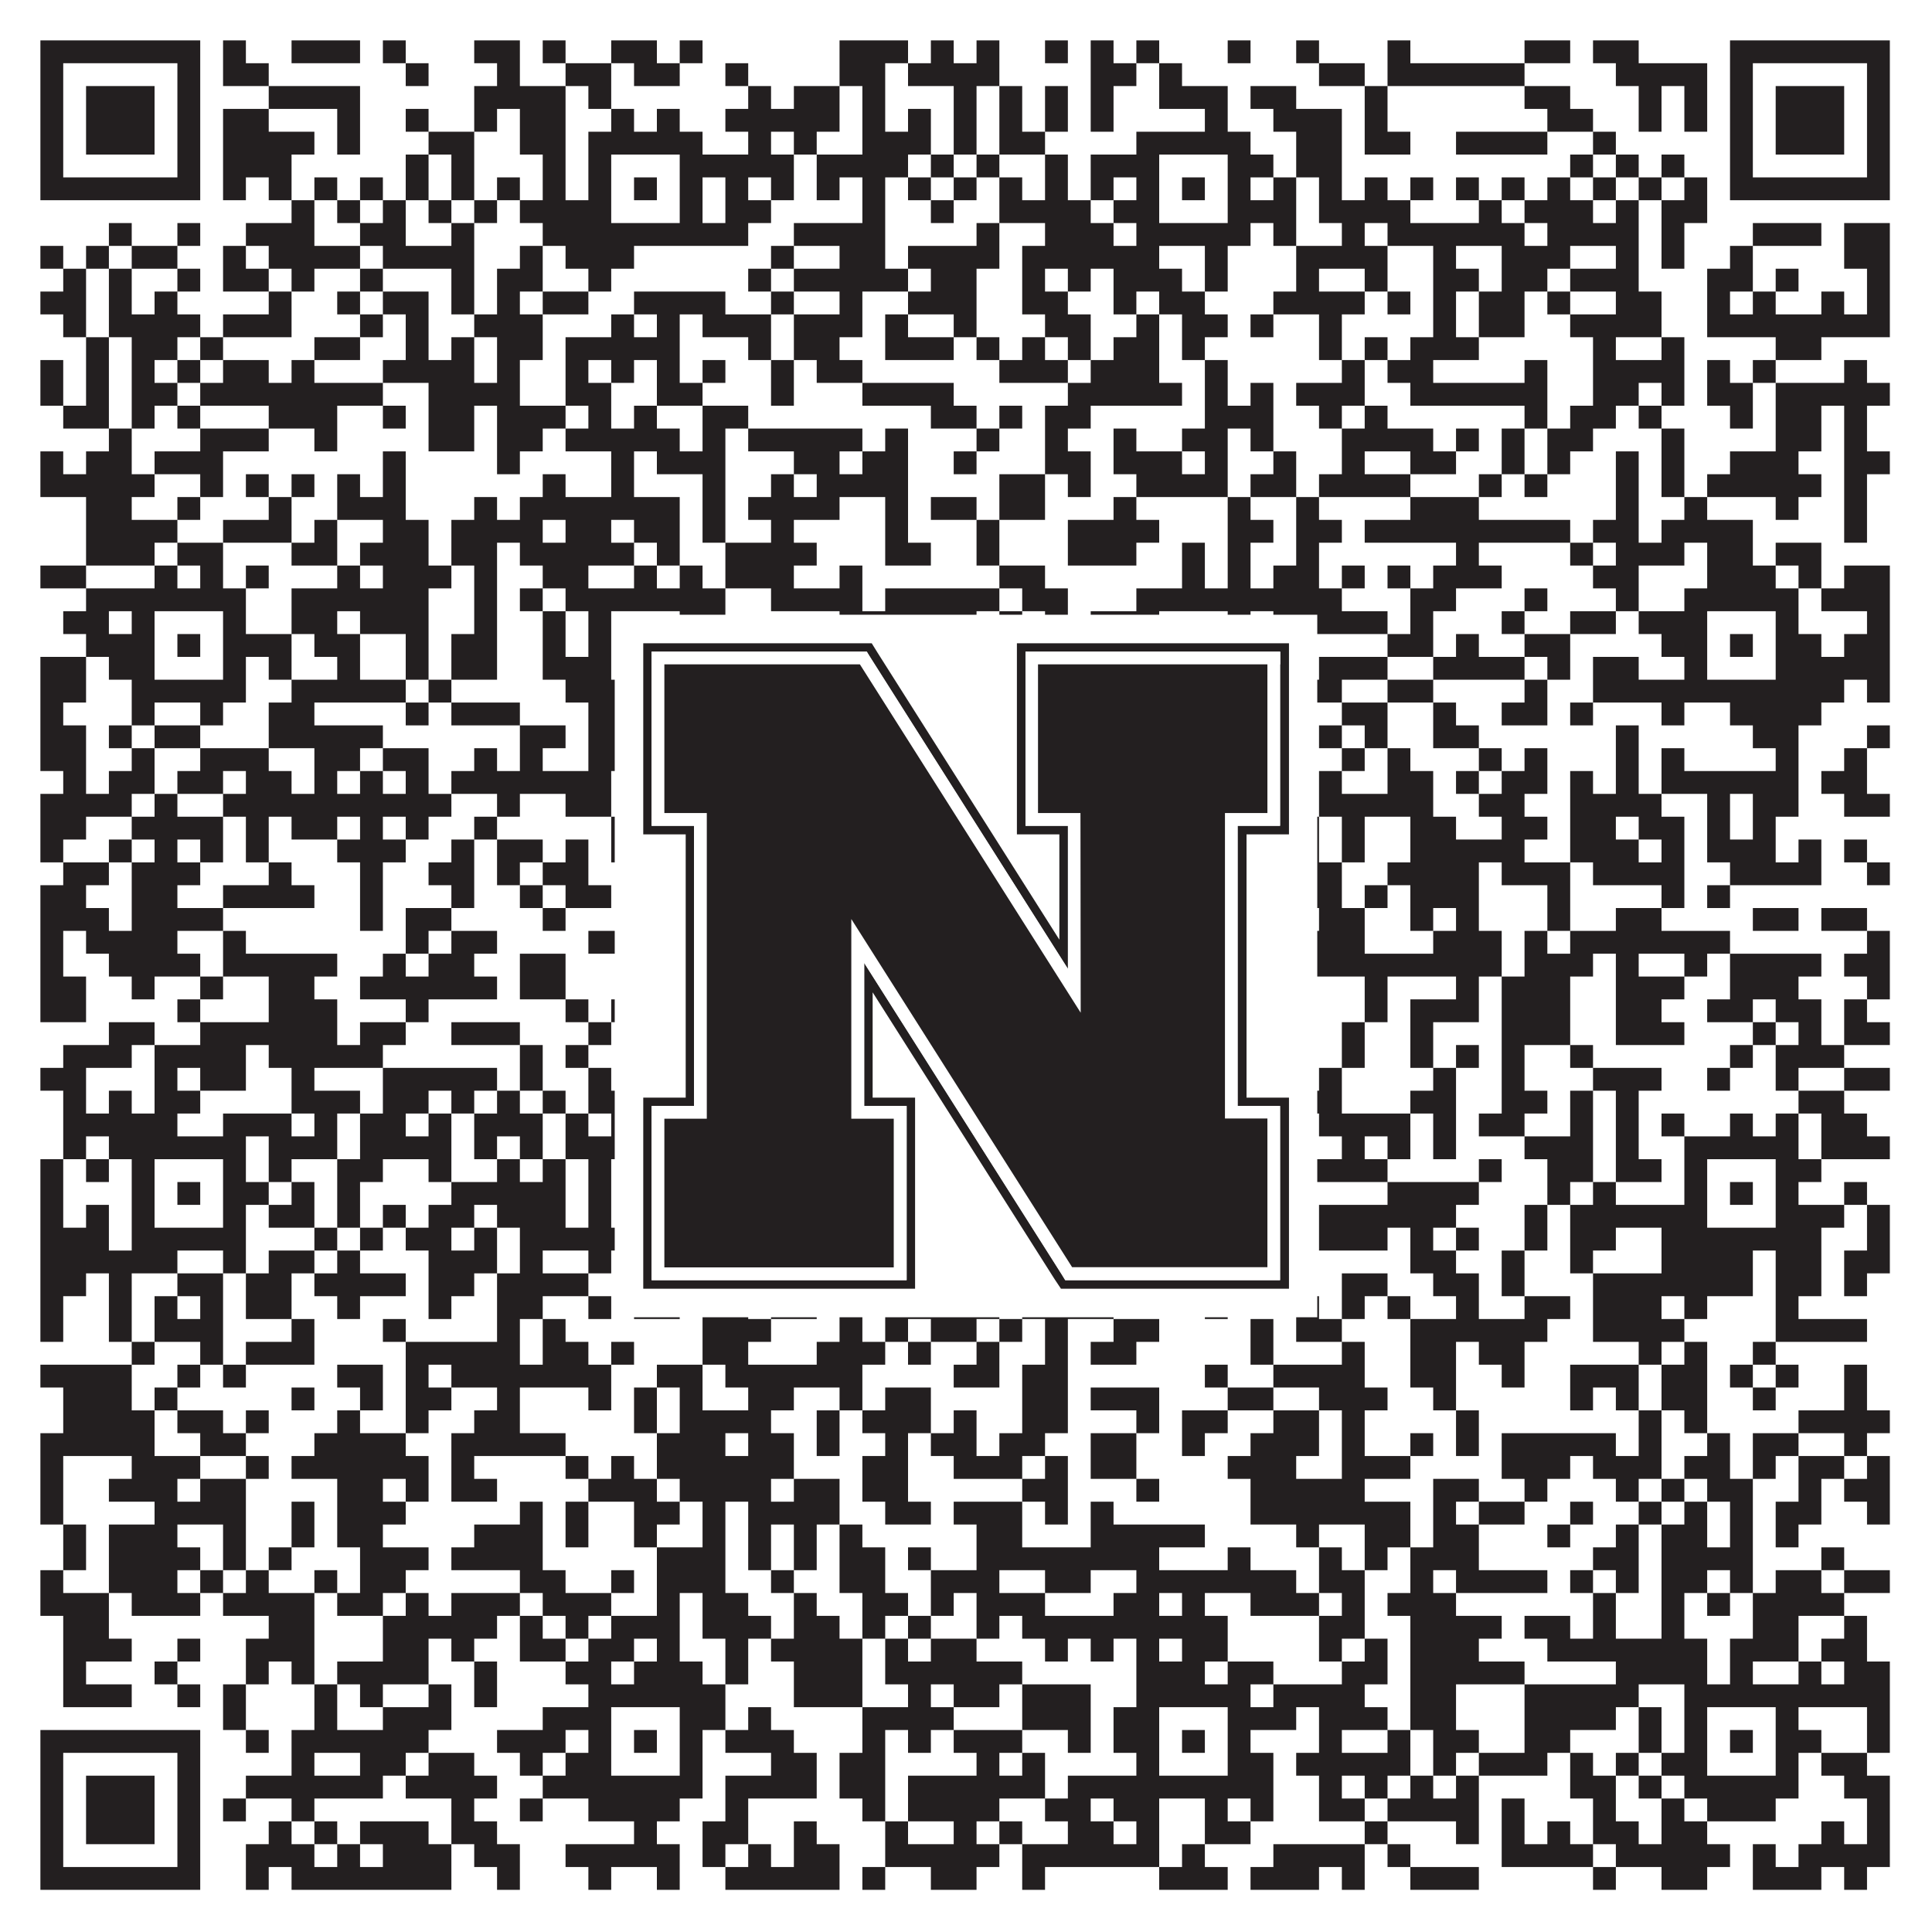
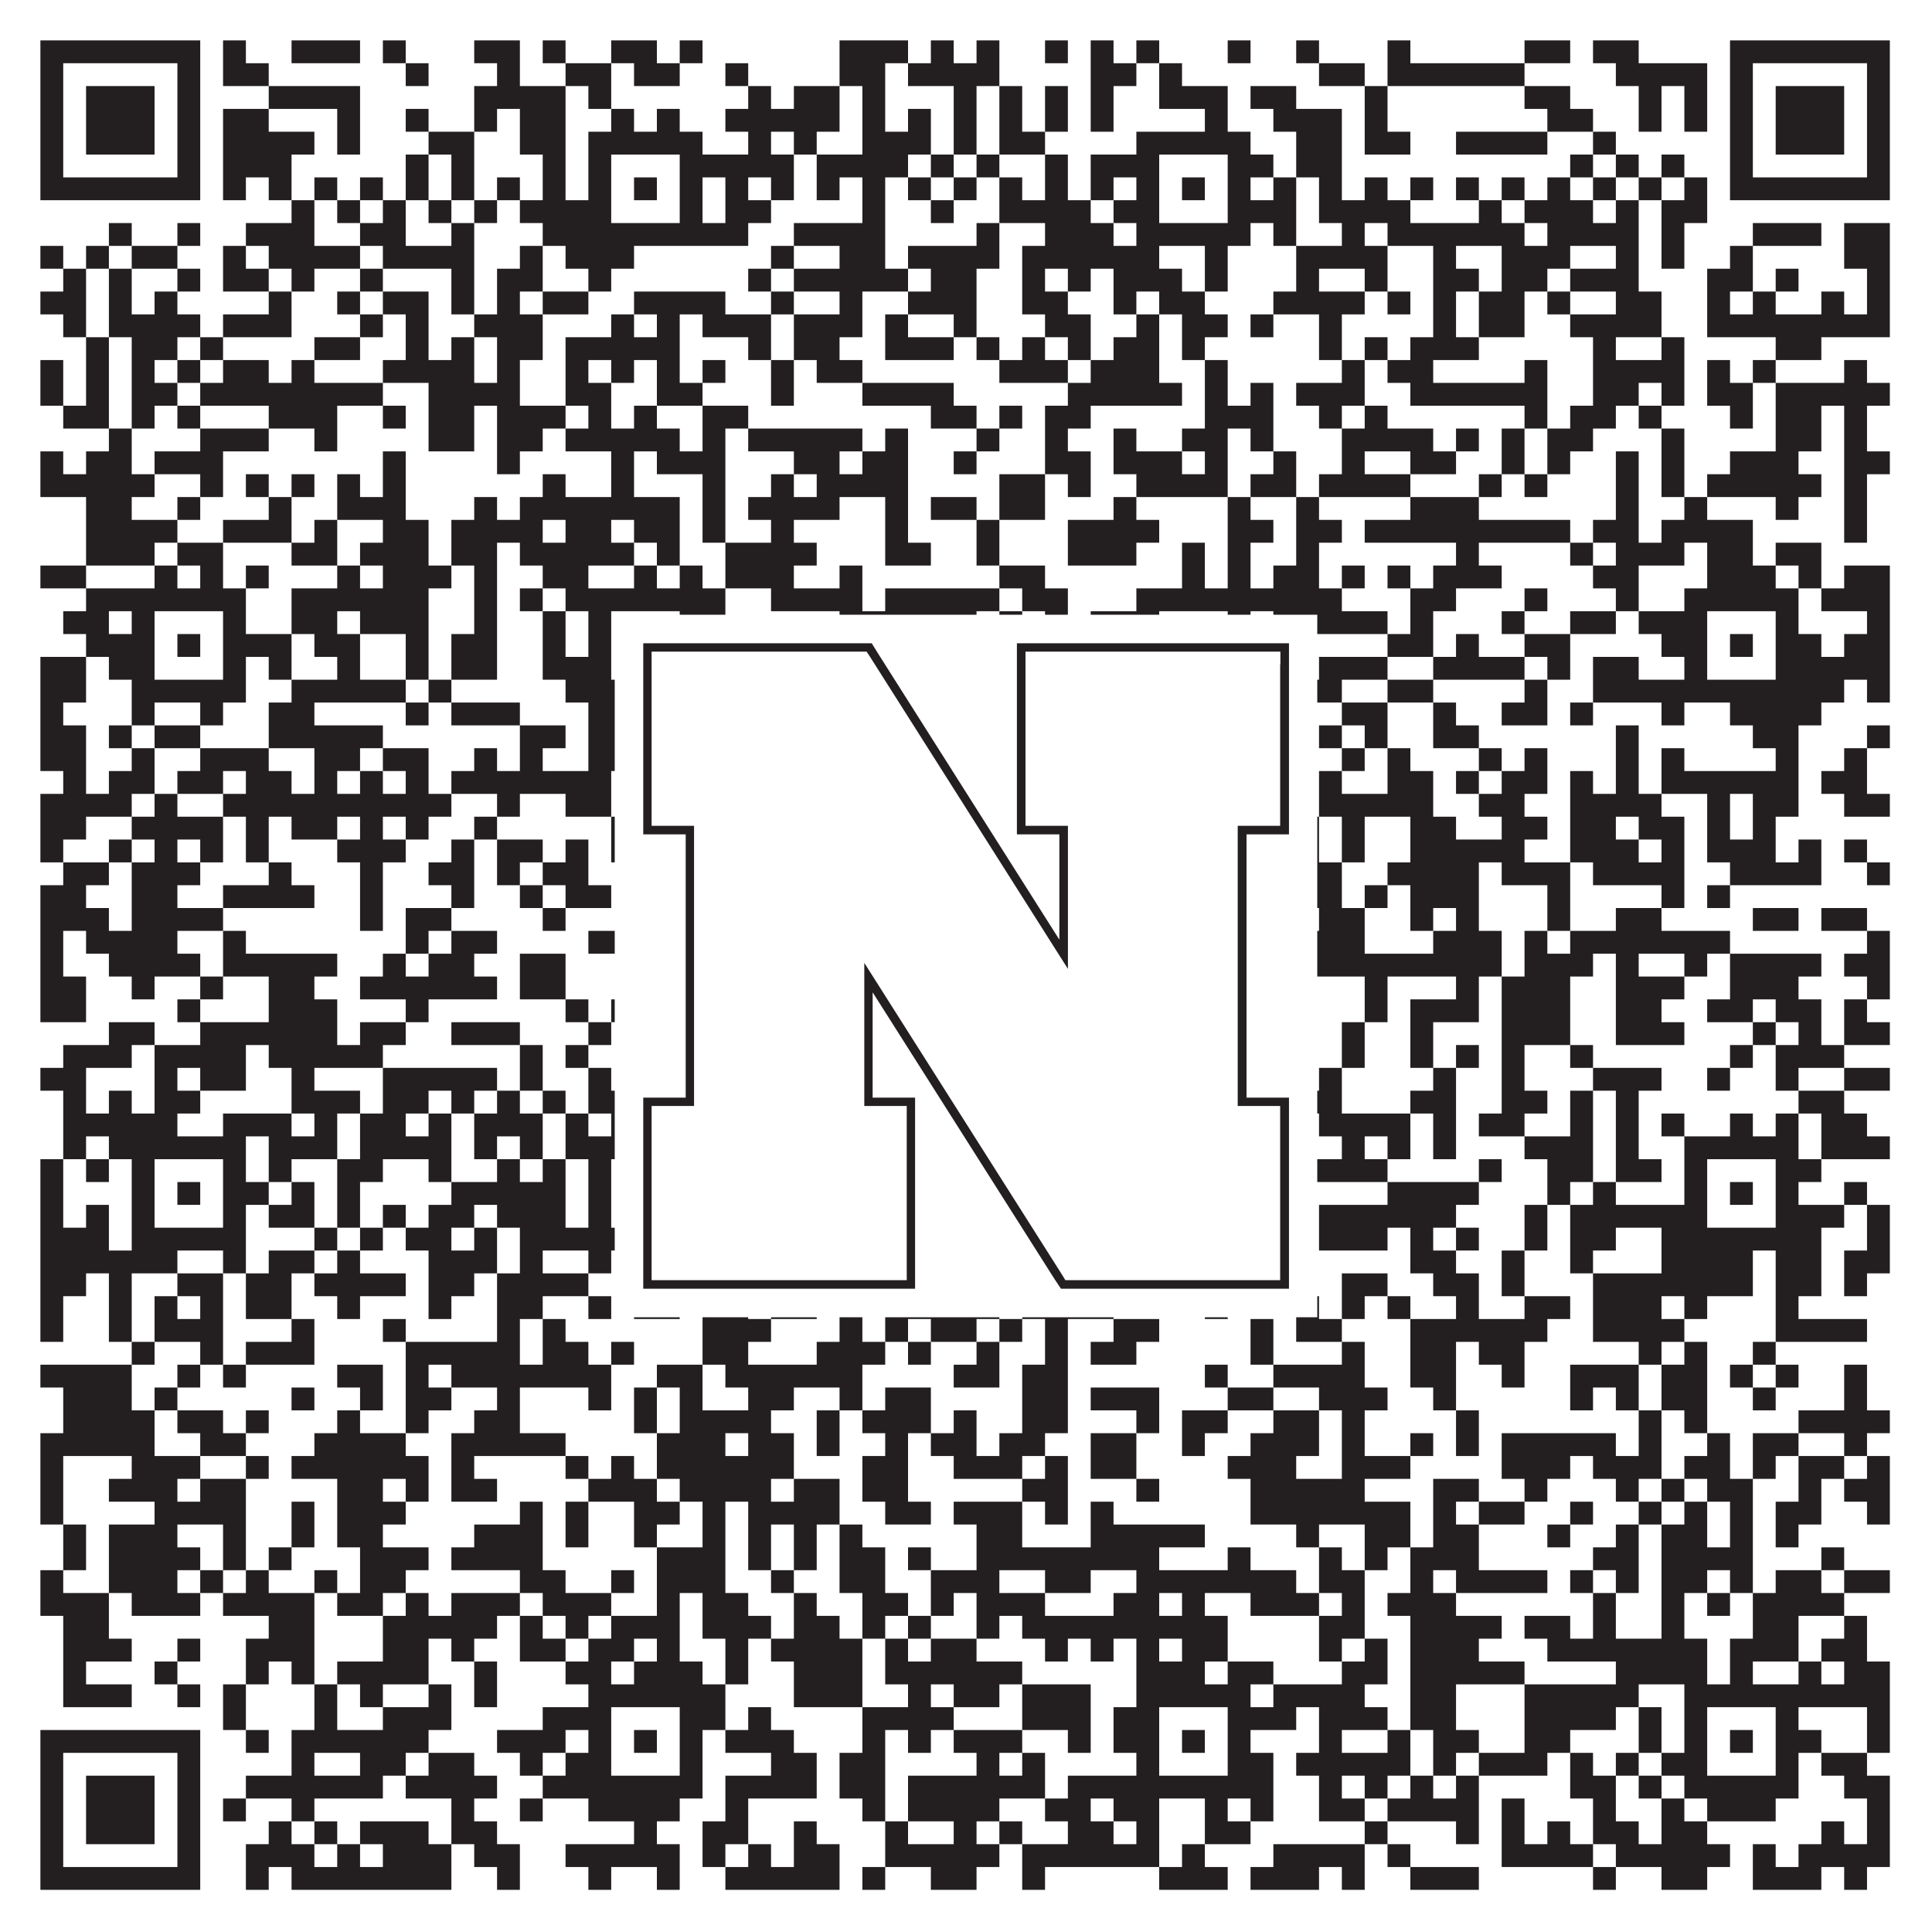
<svg xmlns="http://www.w3.org/2000/svg" version="1.1" width="1100px" height="1100px" viewBox="0 0 1100 1100">
  <rect x="0" y="0" width="1100" height="1100" fill="#ffffff" fill-opacity="1" />
  <path fill="#231f20" fill-opacity="1" d="M23,23L114,23L114,36L23,36ZM127,23L140,23L140,36L127,36ZM166,23L205,23L205,36L166,36ZM218,23L231,23L231,36L218,36ZM270,23L296,23L296,36L270,36ZM309,23L322,23L322,36L309,36ZM348,23L374,23L374,36L348,36ZM387,23L400,23L400,36L387,36ZM478,23L517,23L517,36L478,36ZM530,23L543,23L543,36L530,36ZM556,23L569,23L569,36L556,36ZM595,23L608,23L608,36L595,36ZM621,23L634,23L634,36L621,36ZM647,23L660,23L660,36L647,36ZM699,23L712,23L712,36L699,36ZM738,23L751,23L751,36L738,36ZM790,23L803,23L803,36L790,36ZM868,23L894,23L894,36L868,36ZM907,23L933,23L933,36L907,36ZM985,23L1076,23L1076,36L985,36ZM23,36L36,36L36,49L23,49ZM101,36L114,36L114,49L101,49ZM127,36L153,36L153,49L127,49ZM231,36L244,36L244,49L231,49ZM283,36L296,36L296,49L283,49ZM322,36L348,36L348,49L322,49ZM361,36L387,36L387,49L361,49ZM413,36L426,36L426,49L413,49ZM478,36L504,36L504,49L478,49ZM517,36L569,36L569,49L517,49ZM621,36L647,36L647,49L621,49ZM660,36L673,36L673,49L660,49ZM751,36L777,36L777,49L751,49ZM790,36L868,36L868,49L790,49ZM920,36L972,36L972,49L920,49ZM985,36L998,36L998,49L985,49ZM1063,36L1076,36L1076,49L1063,49ZM23,49L36,49L36,62L23,62ZM49,49L88,49L88,62L49,62ZM101,49L114,49L114,62L101,62ZM153,49L205,49L205,62L153,62ZM270,49L322,49L322,62L270,62ZM335,49L348,49L348,62L335,62ZM426,49L439,49L439,62L426,62ZM452,49L478,49L478,62L452,62ZM491,49L504,49L504,62L491,62ZM543,49L556,49L556,62L543,62ZM569,49L582,49L582,62L569,62ZM595,49L608,49L608,62L595,62ZM621,49L634,49L634,62L621,62ZM660,49L699,49L699,62L660,62ZM712,49L738,49L738,62L712,62ZM777,49L790,49L790,62L777,62ZM868,49L894,49L894,62L868,62ZM933,49L946,49L946,62L933,62ZM959,49L972,49L972,62L959,62ZM985,49L998,49L998,62L985,62ZM1011,49L1050,49L1050,62L1011,62ZM1063,49L1076,49L1076,62L1063,62ZM23,62L36,62L36,75L23,75ZM49,62L88,62L88,75L49,75ZM101,62L114,62L114,75L101,75ZM127,62L153,62L153,75L127,75ZM192,62L205,62L205,75L192,75ZM231,62L244,62L244,75L231,75ZM270,62L283,62L283,75L270,75ZM296,62L322,62L322,75L296,75ZM348,62L361,62L361,75L348,75ZM374,62L387,62L387,75L374,75ZM413,62L478,62L478,75L413,75ZM491,62L504,62L504,75L491,75ZM517,62L530,62L530,75L517,75ZM543,62L556,62L556,75L543,75ZM569,62L582,62L582,75L569,75ZM595,62L608,62L608,75L595,75ZM621,62L634,62L634,75L621,75ZM686,62L699,62L699,75L686,75ZM725,62L764,62L764,75L725,75ZM777,62L790,62L790,75L777,75ZM881,62L907,62L907,75L881,75ZM933,62L946,62L946,75L933,75ZM959,62L972,62L972,75L959,75ZM985,62L998,62L998,75L985,75ZM1011,62L1050,62L1050,75L1011,75ZM1063,62L1076,62L1076,75L1063,75ZM23,75L36,75L36,88L23,88ZM49,75L88,75L88,88L49,88ZM101,75L114,75L114,88L101,88ZM127,75L179,75L179,88L127,88ZM192,75L205,75L205,88L192,88ZM244,75L270,75L270,88L244,88ZM296,75L322,75L322,88L296,88ZM335,75L400,75L400,88L335,88ZM426,75L439,75L439,88L426,88ZM452,75L465,75L465,88L452,88ZM491,75L530,75L530,88L491,88ZM543,75L556,75L556,88L543,88ZM569,75L595,75L595,88L569,88ZM647,75L712,75L712,88L647,88ZM738,75L764,75L764,88L738,88ZM777,75L803,75L803,88L777,88ZM829,75L881,75L881,88L829,88ZM907,75L920,75L920,88L907,88ZM985,75L998,75L998,88L985,88ZM1011,75L1050,75L1050,88L1011,88ZM1063,75L1076,75L1076,88L1063,88ZM23,88L36,88L36,101L23,101ZM101,88L114,88L114,101L101,101ZM127,88L166,88L166,101L127,101ZM231,88L244,88L244,101L231,101ZM257,88L270,88L270,101L257,101ZM309,88L322,88L322,101L309,101ZM335,88L348,88L348,101L335,101ZM387,88L452,88L452,101L387,101ZM465,88L517,88L517,101L465,101ZM530,88L543,88L543,101L530,101ZM556,88L569,88L569,101L556,101ZM595,88L608,88L608,101L595,101ZM621,88L660,88L660,101L621,101ZM699,88L725,88L725,101L699,101ZM738,88L764,88L764,101L738,101ZM894,88L907,88L907,101L894,101ZM920,88L933,88L933,101L920,101ZM946,88L959,88L959,101L946,101ZM985,88L998,88L998,101L985,101ZM1063,88L1076,88L1076,101L1063,101ZM23,101L114,101L114,114L23,114ZM127,101L140,101L140,114L127,114ZM153,101L166,101L166,114L153,114ZM179,101L192,101L192,114L179,114ZM205,101L218,101L218,114L205,114ZM231,101L244,101L244,114L231,114ZM257,101L270,101L270,114L257,114ZM283,101L296,101L296,114L283,114ZM309,101L322,101L322,114L309,114ZM335,101L348,101L348,114L335,114ZM361,101L374,101L374,114L361,114ZM387,101L400,101L400,114L387,114ZM413,101L426,101L426,114L413,114ZM439,101L452,101L452,114L439,114ZM465,101L478,101L478,114L465,114ZM491,101L504,101L504,114L491,114ZM517,101L530,101L530,114L517,114ZM543,101L556,101L556,114L543,114ZM569,101L582,101L582,114L569,114ZM595,101L608,101L608,114L595,114ZM621,101L634,101L634,114L621,114ZM647,101L660,101L660,114L647,114ZM673,101L686,101L686,114L673,114ZM699,101L712,101L712,114L699,114ZM725,101L738,101L738,114L725,114ZM751,101L764,101L764,114L751,114ZM777,101L790,101L790,114L777,114ZM803,101L816,101L816,114L803,114ZM829,101L842,101L842,114L829,114ZM855,101L868,101L868,114L855,114ZM881,101L894,101L894,114L881,114ZM907,101L920,101L920,114L907,114ZM933,101L946,101L946,114L933,114ZM959,101L972,101L972,114L959,114ZM985,101L1076,101L1076,114L985,114ZM166,114L179,114L179,127L166,127ZM192,114L205,114L205,127L192,127ZM218,114L231,114L231,127L218,127ZM244,114L257,114L257,127L244,127ZM270,114L283,114L283,127L270,127ZM296,114L348,114L348,127L296,127ZM387,114L400,114L400,127L387,127ZM413,114L439,114L439,127L413,127ZM491,114L504,114L504,127L491,127ZM530,114L543,114L543,127L530,127ZM569,114L621,114L621,127L569,127ZM634,114L660,114L660,127L634,127ZM699,114L738,114L738,127L699,127ZM751,114L803,114L803,127L751,127ZM842,114L855,114L855,127L842,127ZM868,114L907,114L907,127L868,127ZM920,114L933,114L933,127L920,127ZM946,114L972,114L972,127L946,127ZM62,127L75,127L75,140L62,140ZM101,127L114,127L114,140L101,140ZM140,127L179,127L179,140L140,140ZM205,127L231,127L231,140L205,140ZM257,127L270,127L270,140L257,140ZM309,127L426,127L426,140L309,140ZM452,127L504,127L504,140L452,140ZM556,127L569,127L569,140L556,140ZM595,127L634,127L634,140L595,140ZM647,127L712,127L712,140L647,140ZM725,127L738,127L738,140L725,140ZM764,127L777,127L777,140L764,140ZM790,127L868,127L868,140L790,140ZM881,127L933,127L933,140L881,140ZM946,127L959,127L959,140L946,140ZM998,127L1037,127L1037,140L998,140ZM1050,127L1076,127L1076,140L1050,140ZM23,140L36,140L36,153L23,153ZM49,140L62,140L62,153L49,153ZM75,140L101,140L101,153L75,153ZM127,140L140,140L140,153L127,153ZM153,140L205,140L205,153L153,153ZM218,140L270,140L270,153L218,153ZM296,140L309,140L309,153L296,153ZM322,140L361,140L361,153L322,153ZM439,140L452,140L452,153L439,153ZM478,140L504,140L504,153L478,153ZM517,140L569,140L569,153L517,153ZM582,140L660,140L660,153L582,153ZM686,140L699,140L699,153L686,153ZM738,140L790,140L790,153L738,153ZM816,140L829,140L829,153L816,153ZM855,140L894,140L894,153L855,153ZM920,140L933,140L933,153L920,153ZM946,140L959,140L959,153L946,153ZM985,140L998,140L998,153L985,153ZM1050,140L1076,140L1076,153L1050,153ZM36,153L49,153L49,166L36,166ZM62,153L75,153L75,166L62,166ZM101,153L114,153L114,166L101,166ZM127,153L153,153L153,166L127,166ZM166,153L179,153L179,166L166,166ZM205,153L218,153L218,166L205,166ZM257,153L270,153L270,166L257,166ZM283,153L309,153L309,166L283,166ZM335,153L348,153L348,166L335,166ZM426,153L439,153L439,166L426,166ZM452,153L517,153L517,166L452,166ZM530,153L556,153L556,166L530,166ZM582,153L595,153L595,166L582,166ZM608,153L621,153L621,166L608,166ZM634,153L673,153L673,166L634,166ZM686,153L699,153L699,166L686,166ZM738,153L751,153L751,166L738,166ZM777,153L790,153L790,166L777,166ZM816,153L842,153L842,166L816,166ZM855,153L881,153L881,166L855,166ZM894,153L933,153L933,166L894,166ZM972,153L998,153L998,166L972,166ZM1011,153L1024,153L1024,166L1011,166ZM1063,153L1076,153L1076,166L1063,166ZM23,166L49,166L49,179L23,179ZM62,166L75,166L75,179L62,179ZM88,166L101,166L101,179L88,179ZM153,166L166,166L166,179L153,179ZM192,166L205,166L205,179L192,179ZM218,166L244,166L244,179L218,179ZM257,166L270,166L270,179L257,179ZM283,166L296,166L296,179L283,179ZM309,166L335,166L335,179L309,179ZM361,166L413,166L413,179L361,179ZM439,166L452,166L452,179L439,179ZM478,166L491,166L491,179L478,179ZM517,166L556,166L556,179L517,179ZM582,166L608,166L608,179L582,179ZM634,166L647,166L647,179L634,179ZM660,166L686,166L686,179L660,179ZM725,166L777,166L777,179L725,179ZM790,166L803,166L803,179L790,179ZM816,166L829,166L829,179L816,179ZM842,166L868,166L868,179L842,179ZM881,166L894,166L894,179L881,179ZM920,166L946,166L946,179L920,179ZM972,166L985,166L985,179L972,179ZM998,166L1011,166L1011,179L998,179ZM1037,166L1050,166L1050,179L1037,179ZM1063,166L1076,166L1076,179L1063,179ZM36,179L49,179L49,192L36,192ZM62,179L114,179L114,192L62,192ZM127,179L166,179L166,192L127,192ZM205,179L218,179L218,192L205,192ZM231,179L244,179L244,192L231,192ZM270,179L309,179L309,192L270,192ZM348,179L361,179L361,192L348,192ZM374,179L387,179L387,192L374,192ZM400,179L439,179L439,192L400,192ZM452,179L491,179L491,192L452,192ZM504,179L517,179L517,192L504,192ZM543,179L556,179L556,192L543,192ZM595,179L621,179L621,192L595,192ZM647,179L660,179L660,192L647,192ZM673,179L699,179L699,192L673,192ZM712,179L725,179L725,192L712,192ZM751,179L764,179L764,192L751,192ZM816,179L829,179L829,192L816,192ZM842,179L868,179L868,192L842,192ZM894,179L946,179L946,192L894,192ZM972,179L1076,179L1076,192L972,192ZM49,192L62,192L62,205L49,205ZM75,192L101,192L101,205L75,205ZM114,192L127,192L127,205L114,205ZM179,192L205,192L205,205L179,205ZM231,192L244,192L244,205L231,205ZM257,192L270,192L270,205L257,205ZM283,192L309,192L309,205L283,205ZM322,192L387,192L387,205L322,205ZM426,192L439,192L439,205L426,205ZM452,192L478,192L478,205L452,205ZM504,192L543,192L543,205L504,205ZM556,192L569,192L569,205L556,205ZM582,192L595,192L595,205L582,205ZM608,192L621,192L621,205L608,205ZM634,192L660,192L660,205L634,205ZM673,192L686,192L686,205L673,205ZM751,192L764,192L764,205L751,205ZM777,192L790,192L790,205L777,205ZM803,192L842,192L842,205L803,205ZM907,192L920,192L920,205L907,205ZM946,192L959,192L959,205L946,205ZM1011,192L1037,192L1037,205L1011,205ZM23,205L36,205L36,218L23,218ZM49,205L62,205L62,218L49,218ZM75,205L88,205L88,218L75,218ZM101,205L114,205L114,218L101,218ZM127,205L153,205L153,218L127,218ZM166,205L179,205L179,218L166,218ZM218,205L270,205L270,218L218,218ZM283,205L296,205L296,218L283,218ZM322,205L335,205L335,218L322,218ZM348,205L361,205L361,218L348,218ZM374,205L387,205L387,218L374,218ZM400,205L413,205L413,218L400,218ZM439,205L452,205L452,218L439,218ZM465,205L491,205L491,218L465,218ZM569,205L608,205L608,218L569,218ZM621,205L660,205L660,218L621,218ZM686,205L699,205L699,218L686,218ZM764,205L777,205L777,218L764,218ZM790,205L816,205L816,218L790,218ZM868,205L881,205L881,218L868,218ZM907,205L959,205L959,218L907,218ZM972,205L985,205L985,218L972,218ZM998,205L1011,205L1011,218L998,218ZM1050,205L1063,205L1063,218L1050,218ZM23,218L36,218L36,231L23,231ZM49,218L62,218L62,231L49,231ZM75,218L101,218L101,231L75,231ZM114,218L218,218L218,231L114,231ZM244,218L296,218L296,231L244,231ZM322,218L348,218L348,231L322,231ZM374,218L400,218L400,231L374,231ZM439,218L452,218L452,231L439,231ZM491,218L543,218L543,231L491,231ZM608,218L673,218L673,231L608,231ZM686,218L699,218L699,231L686,231ZM712,218L725,218L725,231L712,231ZM738,218L777,218L777,231L738,231ZM803,218L881,218L881,231L803,231ZM907,218L933,218L933,231L907,231ZM946,218L959,218L959,231L946,231ZM972,218L998,218L998,231L972,231ZM1011,218L1076,218L1076,231L1011,231ZM36,231L62,231L62,244L36,244ZM75,231L88,231L88,244L75,244ZM101,231L114,231L114,244L101,244ZM153,231L192,231L192,244L153,244ZM218,231L231,231L231,244L218,244ZM244,231L270,231L270,244L244,244ZM283,231L322,231L322,244L283,244ZM335,231L348,231L348,244L335,244ZM361,231L374,231L374,244L361,244ZM400,231L426,231L426,244L400,244ZM530,231L556,231L556,244L530,244ZM569,231L582,231L582,244L569,244ZM595,231L621,231L621,244L595,244ZM686,231L725,231L725,244L686,244ZM751,231L764,231L764,244L751,244ZM777,231L790,231L790,244L777,244ZM868,231L881,231L881,244L868,244ZM894,231L920,231L920,244L894,244ZM933,231L946,231L946,244L933,244ZM985,231L998,231L998,244L985,244ZM1011,231L1037,231L1037,244L1011,244ZM1050,231L1063,231L1063,244L1050,244ZM62,244L75,244L75,257L62,257ZM114,244L153,244L153,257L114,257ZM179,244L192,244L192,257L179,257ZM244,244L270,244L270,257L244,257ZM283,244L309,244L309,257L283,257ZM322,244L387,244L387,257L322,257ZM400,244L413,244L413,257L400,257ZM426,244L491,244L491,257L426,257ZM504,244L517,244L517,257L504,257ZM556,244L569,244L569,257L556,257ZM595,244L608,244L608,257L595,257ZM634,244L647,244L647,257L634,257ZM673,244L699,244L699,257L673,257ZM712,244L725,244L725,257L712,257ZM764,244L816,244L816,257L764,257ZM829,244L842,244L842,257L829,257ZM855,244L868,244L868,257L855,257ZM881,244L907,244L907,257L881,257ZM946,244L959,244L959,257L946,257ZM1011,244L1037,244L1037,257L1011,257ZM1050,244L1063,244L1063,257L1050,257ZM23,257L36,257L36,270L23,270ZM49,257L75,257L75,270L49,270ZM88,257L127,257L127,270L88,270ZM218,257L231,257L231,270L218,270ZM283,257L296,257L296,270L283,270ZM348,257L361,257L361,270L348,270ZM374,257L413,257L413,270L374,270ZM452,257L478,257L478,270L452,270ZM491,257L517,257L517,270L491,270ZM543,257L556,257L556,270L543,270ZM595,257L621,257L621,270L595,270ZM634,257L673,257L673,270L634,270ZM686,257L699,257L699,270L686,270ZM725,257L738,257L738,270L725,270ZM764,257L777,257L777,270L764,270ZM803,257L829,257L829,270L803,270ZM855,257L868,257L868,270L855,270ZM881,257L894,257L894,270L881,270ZM920,257L933,257L933,270L920,270ZM946,257L959,257L959,270L946,270ZM985,257L1024,257L1024,270L985,270ZM1050,257L1076,257L1076,270L1050,270ZM23,270L88,270L88,283L23,283ZM114,270L127,270L127,283L114,283ZM140,270L153,270L153,283L140,283ZM166,270L179,270L179,283L166,283ZM192,270L205,270L205,283L192,283ZM218,270L231,270L231,283L218,283ZM309,270L322,270L322,283L309,283ZM348,270L361,270L361,283L348,283ZM400,270L413,270L413,283L400,283ZM439,270L452,270L452,283L439,283ZM465,270L517,270L517,283L465,283ZM569,270L595,270L595,283L569,283ZM608,270L621,270L621,283L608,283ZM647,270L699,270L699,283L647,283ZM712,270L738,270L738,283L712,283ZM751,270L803,270L803,283L751,283ZM842,270L855,270L855,283L842,283ZM868,270L881,270L881,283L868,283ZM920,270L933,270L933,283L920,283ZM946,270L959,270L959,283L946,283ZM972,270L1037,270L1037,283L972,283ZM1050,270L1063,270L1063,283L1050,283ZM49,283L75,283L75,296L49,296ZM101,283L114,283L114,296L101,296ZM153,283L166,283L166,296L153,296ZM192,283L231,283L231,296L192,296ZM270,283L283,283L283,296L270,296ZM296,283L387,283L387,296L296,296ZM400,283L413,283L413,296L400,296ZM426,283L478,283L478,296L426,296ZM504,283L517,283L517,296L504,296ZM530,283L556,283L556,296L530,296ZM569,283L595,283L595,296L569,296ZM634,283L647,283L647,296L634,296ZM699,283L712,283L712,296L699,296ZM738,283L751,283L751,296L738,296ZM803,283L842,283L842,296L803,296ZM920,283L933,283L933,296L920,296ZM959,283L972,283L972,296L959,296ZM1011,283L1024,283L1024,296L1011,296ZM1050,283L1063,283L1063,296L1050,296ZM49,296L101,296L101,309L49,309ZM127,296L166,296L166,309L127,309ZM179,296L192,296L192,309L179,309ZM218,296L244,296L244,309L218,309ZM257,296L309,296L309,309L257,309ZM322,296L348,296L348,309L322,309ZM361,296L387,296L387,309L361,309ZM400,296L413,296L413,309L400,309ZM439,296L452,296L452,309L439,309ZM504,296L517,296L517,309L504,309ZM556,296L569,296L569,309L556,309ZM608,296L660,296L660,309L608,309ZM699,296L725,296L725,309L699,309ZM738,296L764,296L764,309L738,309ZM777,296L894,296L894,309L777,309ZM907,296L933,296L933,309L907,309ZM946,296L998,296L998,309L946,309ZM1050,296L1063,296L1063,309L1050,309ZM49,309L88,309L88,322L49,322ZM101,309L127,309L127,322L101,322ZM166,309L192,309L192,322L166,322ZM205,309L244,309L244,322L205,322ZM257,309L283,309L283,322L257,322ZM296,309L361,309L361,322L296,322ZM374,309L387,309L387,322L374,322ZM413,309L465,309L465,322L413,322ZM504,309L530,309L530,322L504,322ZM556,309L569,309L569,322L556,322ZM608,309L647,309L647,322L608,322ZM673,309L686,309L686,322L673,322ZM699,309L712,309L712,322L699,322ZM738,309L751,309L751,322L738,322ZM829,309L842,309L842,322L829,322ZM894,309L907,309L907,322L894,322ZM920,309L959,309L959,322L920,322ZM972,309L998,309L998,322L972,322ZM1011,309L1037,309L1037,322L1011,322ZM23,322L49,322L49,335L23,335ZM88,322L101,322L101,335L88,335ZM114,322L127,322L127,335L114,335ZM140,322L153,322L153,335L140,335ZM192,322L205,322L205,335L192,335ZM218,322L257,322L257,335L218,335ZM270,322L283,322L283,335L270,335ZM309,322L335,322L335,335L309,335ZM361,322L374,322L374,335L361,335ZM387,322L400,322L400,335L387,335ZM413,322L452,322L452,335L413,335ZM478,322L491,322L491,335L478,335ZM569,322L595,322L595,335L569,335ZM673,322L686,322L686,335L673,335ZM699,322L712,322L712,335L699,335ZM725,322L751,322L751,335L725,335ZM764,322L777,322L777,335L764,335ZM790,322L803,322L803,335L790,335ZM816,322L855,322L855,335L816,335ZM907,322L933,322L933,335L907,335ZM972,322L1011,322L1011,335L972,335ZM1024,322L1037,322L1037,335L1024,335ZM1050,322L1076,322L1076,335L1050,335ZM49,335L140,335L140,348L49,348ZM166,335L244,335L244,348L166,348ZM270,335L283,335L283,348L270,348ZM296,335L309,335L309,348L296,348ZM322,335L413,335L413,348L322,348ZM439,335L491,335L491,348L439,348ZM504,335L569,335L569,348L504,348ZM582,335L608,335L608,348L582,348ZM647,335L764,335L764,348L647,348ZM803,335L829,335L829,348L803,348ZM868,335L881,335L881,348L868,348ZM920,335L933,335L933,348L920,348ZM959,335L1024,335L1024,348L959,348ZM1037,335L1076,335L1076,348L1037,348ZM36,348L62,348L62,361L36,361ZM75,348L88,348L88,361L75,361ZM127,348L140,348L140,361L127,361ZM166,348L192,348L192,361L166,361ZM205,348L244,348L244,361L205,361ZM270,348L283,348L283,361L270,361ZM309,348L322,348L322,361L309,361ZM335,348L348,348L348,361L335,361ZM387,348L413,348L413,361L387,361ZM478,348L556,348L556,361L478,361ZM569,348L582,348L582,361L569,361ZM595,348L608,348L608,361L595,361ZM621,348L660,348L660,361L621,361ZM699,348L712,348L712,361L699,361ZM725,348L790,348L790,361L725,361ZM803,348L816,348L816,361L803,361ZM855,348L868,348L868,361L855,361ZM894,348L920,348L920,361L894,361ZM933,348L972,348L972,361L933,361ZM1011,348L1024,348L1024,361L1011,361ZM1063,348L1076,348L1076,361L1063,361ZM49,361L88,361L88,374L49,374ZM101,361L114,361L114,374L101,374ZM127,361L166,361L166,374L127,374ZM179,361L205,361L205,374L179,374ZM231,361L244,361L244,374L231,374ZM257,361L283,361L283,374L257,374ZM309,361L322,361L322,374L309,374ZM335,361L348,361L348,374L335,374ZM361,361L374,361L374,374L361,374ZM387,361L426,361L426,374L387,374ZM465,361L491,361L491,374L465,374ZM582,361L608,361L608,374L582,374ZM621,361L660,361L660,374L621,374ZM673,361L686,361L686,374L673,374ZM699,361L712,361L712,374L699,374ZM725,361L738,361L738,374L725,374ZM790,361L816,361L816,374L790,374ZM829,361L842,361L842,374L829,374ZM868,361L894,361L894,374L868,374ZM946,361L972,361L972,374L946,374ZM985,361L998,361L998,374L985,374ZM1011,361L1037,361L1037,374L1011,374ZM1050,361L1076,361L1076,374L1050,374ZM23,374L49,374L49,387L23,387ZM62,374L88,374L88,387L62,387ZM127,374L140,374L140,387L127,387ZM153,374L166,374L166,387L153,387ZM192,374L205,374L205,387L192,387ZM231,374L244,374L244,387L231,387ZM257,374L283,374L283,387L257,387ZM309,374L348,374L348,387L309,387ZM387,374L400,374L400,387L387,387ZM426,374L439,374L439,387L426,387ZM452,374L465,374L465,387L452,387ZM478,374L504,374L504,387L478,387ZM530,374L543,374L543,387L530,387ZM569,374L582,374L582,387L569,387ZM621,374L660,374L660,387L621,387ZM699,374L725,374L725,387L699,387ZM751,374L790,374L790,387L751,387ZM816,374L868,374L868,387L816,387ZM881,374L894,374L894,387L881,387ZM907,374L933,374L933,387L907,387ZM959,374L972,374L972,387L959,387ZM1011,374L1076,374L1076,387L1011,387ZM23,387L49,387L49,400L23,400ZM75,387L140,387L140,400L75,400ZM166,387L231,387L231,400L166,400ZM244,387L257,387L257,400L244,400ZM322,387L413,387L413,400L322,400ZM452,387L517,387L517,400L452,400ZM543,387L569,387L569,400L543,400ZM582,387L608,387L608,400L582,400ZM621,387L764,387L764,400L621,400ZM790,387L816,387L816,400L790,400ZM868,387L881,387L881,400L868,400ZM907,387L1050,387L1050,400L907,400ZM1063,387L1076,387L1076,400L1063,400ZM23,400L36,400L36,413L23,413ZM75,400L88,400L88,413L75,413ZM114,400L127,400L127,413L114,413ZM153,400L179,400L179,413L153,413ZM231,400L244,400L244,413L231,413ZM257,400L296,400L296,413L257,413ZM335,400L361,400L361,413L335,413ZM400,400L426,400L426,413L400,413ZM439,400L452,400L452,413L439,413ZM465,400L491,400L491,413L465,413ZM504,400L517,400L517,413L504,413ZM530,400L595,400L595,413L530,413ZM608,400L621,400L621,413L608,413ZM634,400L686,400L686,413L634,413ZM725,400L738,400L738,413L725,413ZM764,400L790,400L790,413L764,413ZM816,400L829,400L829,413L816,413ZM855,400L881,400L881,413L855,413ZM894,400L907,400L907,413L894,413ZM946,400L959,400L959,413L946,413ZM985,400L1037,400L1037,413L985,413ZM23,413L49,413L49,426L23,426ZM62,413L75,413L75,426L62,426ZM88,413L114,413L114,426L88,426ZM153,413L218,413L218,426L153,426ZM296,413L322,413L322,426L296,426ZM335,413L374,413L374,426L335,426ZM387,413L413,413L413,426L387,426ZM426,413L452,413L452,426L426,426ZM504,413L582,413L582,426L504,426ZM608,413L621,413L621,426L608,426ZM634,413L686,413L686,426L634,426ZM699,413L738,413L738,426L699,426ZM751,413L764,413L764,426L751,426ZM777,413L790,413L790,426L777,426ZM816,413L842,413L842,426L816,426ZM920,413L933,413L933,426L920,426ZM998,413L1024,413L1024,426L998,426ZM1063,413L1076,413L1076,426L1063,426ZM23,426L49,426L49,439L23,439ZM75,426L88,426L88,439L75,439ZM114,426L153,426L153,439L114,439ZM179,426L205,426L205,439L179,439ZM218,426L244,426L244,439L218,439ZM270,426L283,426L283,439L270,439ZM296,426L309,426L309,439L296,439ZM335,426L400,426L400,439L335,439ZM413,426L439,426L439,439L413,439ZM452,426L491,426L491,439L452,439ZM504,426L543,426L543,439L504,439ZM595,426L621,426L621,439L595,439ZM634,426L647,426L647,439L634,439ZM660,426L699,426L699,439L660,439ZM712,426L738,426L738,439L712,439ZM764,426L777,426L777,439L764,439ZM790,426L803,426L803,439L790,439ZM842,426L855,426L855,439L842,439ZM868,426L881,426L881,439L868,439ZM920,426L933,426L933,439L920,439ZM946,426L959,426L959,439L946,439ZM1011,426L1024,426L1024,439L1011,439ZM1050,426L1063,426L1063,439L1050,439ZM36,439L49,439L49,452L36,452ZM62,439L88,439L88,452L62,452ZM101,439L127,439L127,452L101,452ZM140,439L166,439L166,452L140,452ZM179,439L192,439L192,452L179,452ZM205,439L218,439L218,452L205,452ZM231,439L244,439L244,452L231,452ZM257,439L348,439L348,452L257,452ZM361,439L400,439L400,452L361,452ZM413,439L426,439L426,452L413,452ZM439,439L465,439L465,452L439,452ZM504,439L556,439L556,452L504,452ZM569,439L595,439L595,452L569,452ZM608,439L725,439L725,452L608,452ZM751,439L764,439L764,452L751,452ZM790,439L816,439L816,452L790,452ZM829,439L842,439L842,452L829,452ZM855,439L881,439L881,452L855,452ZM894,439L907,439L907,452L894,452ZM920,439L933,439L933,452L920,452ZM946,439L1024,439L1024,452L946,452ZM1037,439L1063,439L1063,452L1037,452ZM23,452L75,452L75,465L23,465ZM88,452L101,452L101,465L88,465ZM127,452L257,452L257,465L127,465ZM283,452L296,452L296,465L283,465ZM322,452L348,452L348,465L322,465ZM374,452L400,452L400,465L374,465ZM452,452L465,452L465,465L452,465ZM491,452L517,452L517,465L491,465ZM543,452L582,452L582,465L543,465ZM608,452L621,452L621,465L608,465ZM634,452L660,452L660,465L634,465ZM673,452L686,452L686,465L673,465ZM712,452L725,452L725,465L712,465ZM751,452L816,452L816,465L751,465ZM842,452L868,452L868,465L842,465ZM894,452L946,452L946,465L894,465ZM972,452L985,452L985,465L972,465ZM998,452L1024,452L1024,465L998,465ZM1050,452L1076,452L1076,465L1050,465ZM23,465L49,465L49,478L23,478ZM75,465L127,465L127,478L75,478ZM140,465L153,465L153,478L140,478ZM166,465L192,465L192,478L166,478ZM205,465L218,465L218,478L205,478ZM231,465L244,465L244,478L231,478ZM270,465L283,465L283,478L270,478ZM348,465L387,465L387,478L348,478ZM413,465L439,465L439,478L413,478ZM452,465L465,465L465,478L452,478ZM504,465L556,465L556,478L504,478ZM582,465L595,465L595,478L582,478ZM608,465L621,465L621,478L608,478ZM647,465L660,465L660,478L647,478ZM673,465L686,465L686,478L673,478ZM738,465L751,465L751,478L738,478ZM764,465L777,465L777,478L764,478ZM803,465L829,465L829,478L803,478ZM855,465L881,465L881,478L855,478ZM894,465L920,465L920,478L894,478ZM933,465L959,465L959,478L933,478ZM972,465L985,465L985,478L972,478ZM998,465L1011,465L1011,478L998,478ZM23,478L36,478L36,491L23,491ZM62,478L75,478L75,491L62,491ZM88,478L101,478L101,491L88,491ZM114,478L127,478L127,491L114,491ZM140,478L153,478L153,491L140,491ZM192,478L231,478L231,491L192,491ZM257,478L270,478L270,491L257,491ZM283,478L309,478L309,491L283,491ZM322,478L335,478L335,491L322,491ZM348,478L361,478L361,491L348,491ZM374,478L400,478L400,491L374,491ZM413,478L439,478L439,491L413,491ZM452,478L465,478L465,491L452,491ZM504,478L517,478L517,491L504,491ZM530,478L556,478L556,491L530,491ZM569,478L582,478L582,491L569,491ZM621,478L634,478L634,491L621,491ZM647,478L660,478L660,491L647,491ZM673,478L686,478L686,491L673,491ZM725,478L751,478L751,491L725,491ZM764,478L777,478L777,491L764,491ZM803,478L868,478L868,491L803,491ZM894,478L933,478L933,491L894,491ZM946,478L959,478L959,491L946,491ZM972,478L1011,478L1011,491L972,491ZM1024,478L1037,478L1037,491L1024,491ZM1050,478L1063,478L1063,491L1050,491ZM36,491L62,491L62,504L36,504ZM75,491L114,491L114,504L75,504ZM153,491L166,491L166,504L153,504ZM205,491L218,491L218,504L205,504ZM244,491L270,491L270,504L244,504ZM283,491L296,491L296,504L283,504ZM309,491L335,491L335,504L309,504ZM361,491L374,491L374,504L361,504ZM387,491L413,491L413,504L387,504ZM426,491L465,491L465,504L426,504ZM478,491L491,491L491,504L478,504ZM517,491L530,491L530,504L517,504ZM556,491L569,491L569,504L556,504ZM608,491L621,491L621,504L608,504ZM647,491L673,491L673,504L647,504ZM686,491L725,491L725,504L686,504ZM738,491L764,491L764,504L738,504ZM790,491L842,491L842,504L790,504ZM855,491L894,491L894,504L855,504ZM907,491L959,491L959,504L907,504ZM985,491L1037,491L1037,504L985,504ZM1063,491L1076,491L1076,504L1063,504ZM23,504L49,504L49,517L23,517ZM75,504L101,504L101,517L75,517ZM127,504L179,504L179,517L127,517ZM205,504L218,504L218,517L205,517ZM257,504L270,504L270,517L257,517ZM296,504L309,504L309,517L296,517ZM322,504L348,504L348,517L322,517ZM361,504L374,504L374,517L361,517ZM400,504L426,504L426,517L400,517ZM452,504L517,504L517,517L452,517ZM543,504L556,504L556,517L543,517ZM569,504L582,504L582,517L569,517ZM621,504L634,504L634,517L621,517ZM647,504L660,504L660,517L647,517ZM686,504L764,504L764,517L686,517ZM777,504L790,504L790,517L777,517ZM803,504L842,504L842,517L803,517ZM881,504L894,504L894,517L881,517ZM946,504L959,504L959,517L946,517ZM972,504L985,504L985,517L972,517ZM23,517L62,517L62,530L23,530ZM75,517L127,517L127,530L75,530ZM205,517L218,517L218,530L205,530ZM231,517L257,517L257,530L231,530ZM309,517L322,517L322,530L309,530ZM374,517L413,517L413,530L374,530ZM439,517L491,517L491,530L439,530ZM530,517L543,517L543,530L530,530ZM595,517L608,517L608,530L595,530ZM621,517L647,517L647,530L621,530ZM660,517L686,517L686,530L660,530ZM712,517L725,517L725,530L712,530ZM751,517L777,517L777,530L751,530ZM803,517L816,517L816,530L803,530ZM829,517L842,517L842,530L829,530ZM881,517L894,517L894,530L881,530ZM920,517L946,517L946,530L920,530ZM998,517L1024,517L1024,530L998,530ZM1037,517L1063,517L1063,530L1037,530ZM23,530L36,530L36,543L23,543ZM49,530L101,530L101,543L49,543ZM127,530L140,530L140,543L127,543ZM231,530L244,530L244,543L231,543ZM257,530L283,530L283,543L257,543ZM335,530L361,530L361,543L335,543ZM374,530L387,530L387,543L374,543ZM413,530L465,530L465,543L413,543ZM478,530L504,530L504,543L478,543ZM517,530L530,530L530,543L517,543ZM543,530L569,530L569,543L543,543ZM582,530L608,530L608,543L582,543ZM621,530L634,530L634,543L621,543ZM660,530L686,530L686,543L660,543ZM712,530L777,530L777,543L712,543ZM816,530L855,530L855,543L816,543ZM868,530L881,530L881,543L868,543ZM894,530L985,530L985,543L894,543ZM1063,530L1076,530L1076,543L1063,543ZM23,543L36,543L36,556L23,556ZM62,543L114,543L114,556L62,556ZM127,543L192,543L192,556L127,556ZM218,543L231,543L231,556L218,556ZM244,543L270,543L270,556L244,556ZM296,543L322,543L322,556L296,556ZM361,543L374,543L374,556L361,556ZM387,543L400,543L400,556L387,556ZM439,543L452,543L452,556L439,556ZM465,543L478,543L478,556L465,556ZM517,543L530,543L530,556L517,556ZM556,543L569,543L569,556L556,556ZM582,543L647,543L647,556L582,556ZM660,543L699,543L699,556L660,556ZM738,543L855,543L855,556L738,556ZM868,543L907,543L907,556L868,556ZM920,543L933,543L933,556L920,556ZM959,543L972,543L972,556L959,556ZM985,543L1037,543L1037,556L985,556ZM1050,543L1076,543L1076,556L1050,556ZM23,556L49,556L49,569L23,569ZM75,556L88,556L88,569L75,569ZM114,556L127,556L127,569L114,569ZM153,556L179,556L179,569L153,569ZM205,556L283,556L283,569L205,569ZM296,556L322,556L322,569L296,569ZM361,556L400,556L400,569L361,569ZM426,556L452,556L452,569L426,569ZM465,556L478,556L478,569L465,569ZM491,556L517,556L517,569L491,569ZM556,556L569,556L569,569L556,569ZM595,556L608,556L608,569L595,569ZM621,556L634,556L634,569L621,569ZM673,556L712,556L712,569L673,569ZM777,556L790,556L790,569L777,569ZM829,556L842,556L842,569L829,569ZM855,556L894,556L894,569L855,569ZM920,556L959,556L959,569L920,569ZM985,556L1024,556L1024,569L985,569ZM1063,556L1076,556L1076,569L1063,569ZM23,569L49,569L49,582L23,582ZM101,569L114,569L114,582L101,582ZM153,569L192,569L192,582L153,582ZM231,569L244,569L244,582L231,582ZM322,569L335,569L335,582L322,582ZM348,569L361,569L361,582L348,582ZM387,569L400,569L400,582L387,582ZM426,569L465,569L465,582L426,582ZM478,569L530,569L530,582L478,582ZM582,569L608,569L608,582L582,582ZM621,569L634,569L634,582L621,582ZM660,569L686,569L686,582L660,582ZM712,569L738,569L738,582L712,582ZM777,569L790,569L790,582L777,582ZM803,569L842,569L842,582L803,582ZM855,569L894,569L894,582L855,582ZM920,569L946,569L946,582L920,582ZM972,569L998,569L998,582L972,582ZM1011,569L1037,569L1037,582L1011,582ZM1050,569L1063,569L1063,582L1050,582ZM62,582L88,582L88,595L62,595ZM114,582L192,582L192,595L114,595ZM205,582L231,582L231,595L205,595ZM257,582L296,582L296,595L257,595ZM335,582L348,582L348,595L335,595ZM361,582L400,582L400,595L361,595ZM413,582L465,582L465,595L413,595ZM504,582L517,582L517,595L504,595ZM569,582L595,582L595,595L569,595ZM621,582L634,582L634,595L621,595ZM699,582L725,582L725,595L699,595ZM764,582L777,582L777,595L764,595ZM803,582L816,582L816,595L803,595ZM855,582L894,582L894,595L855,595ZM920,582L959,582L959,595L920,595ZM998,582L1011,582L1011,595L998,595ZM1024,582L1037,582L1037,595L1024,595ZM1050,582L1076,582L1076,595L1050,595ZM36,595L75,595L75,608L36,608ZM88,595L140,595L140,608L88,608ZM153,595L218,595L218,608L153,608ZM296,595L309,595L309,608L296,608ZM322,595L335,595L335,608L322,608ZM361,595L374,595L374,608L361,608ZM387,595L400,595L400,608L387,608ZM452,595L478,595L478,608L452,608ZM491,595L556,595L556,608L491,608ZM582,595L595,595L595,608L582,608ZM621,595L634,595L634,608L621,608ZM647,595L660,595L660,608L647,608ZM686,595L712,595L712,608L686,608ZM725,595L738,595L738,608L725,608ZM764,595L777,595L777,608L764,608ZM803,595L816,595L816,608L803,608ZM829,595L842,595L842,608L829,608ZM855,595L868,595L868,608L855,608ZM894,595L907,595L907,608L894,608ZM985,595L998,595L998,608L985,608ZM1011,595L1050,595L1050,608L1011,608ZM23,608L49,608L49,621L23,621ZM88,608L101,608L101,621L88,621ZM114,608L140,608L140,621L114,621ZM166,608L179,608L179,621L166,621ZM218,608L283,608L283,621L218,621ZM296,608L309,608L309,621L296,621ZM335,608L348,608L348,621L335,621ZM504,608L556,608L556,621L504,621ZM582,608L621,608L621,621L582,621ZM634,608L660,608L660,621L634,621ZM686,608L712,608L712,621L686,621ZM725,608L738,608L738,621L725,621ZM751,608L764,608L764,621L751,621ZM816,608L829,608L829,621L816,621ZM855,608L868,608L868,621L855,621ZM907,608L946,608L946,621L907,621ZM972,608L985,608L985,621L972,621ZM1011,608L1024,608L1024,621L1011,621ZM1050,608L1076,608L1076,621L1050,621ZM36,621L49,621L49,634L36,634ZM62,621L75,621L75,634L62,634ZM88,621L114,621L114,634L88,634ZM166,621L205,621L205,634L166,634ZM218,621L244,621L244,634L218,634ZM257,621L270,621L270,634L257,634ZM283,621L296,621L296,634L283,634ZM309,621L322,621L322,634L309,634ZM335,621L387,621L387,634L335,634ZM413,621L452,621L452,634L413,634ZM465,621L491,621L491,634L465,634ZM530,621L556,621L556,634L530,634ZM660,621L764,621L764,634L660,634ZM803,621L829,621L829,634L803,634ZM855,621L881,621L881,634L855,634ZM894,621L907,621L907,634L894,634ZM920,621L933,621L933,634L920,634ZM1024,621L1050,621L1050,634L1024,634ZM36,634L101,634L101,647L36,647ZM127,634L166,634L166,647L127,647ZM179,634L192,634L192,647L179,647ZM205,634L231,634L231,647L205,647ZM244,634L257,634L257,647L244,647ZM270,634L309,634L309,647L270,647ZM322,634L335,634L335,647L322,647ZM348,634L361,634L361,647L348,647ZM374,634L413,634L413,647L374,647ZM439,634L478,634L478,647L439,647ZM504,634L530,634L530,647L504,647ZM556,634L582,634L582,647L556,647ZM595,634L608,634L608,647L595,647ZM634,634L673,634L673,647L634,647ZM686,634L699,634L699,647L686,647ZM712,634L725,634L725,647L712,647ZM751,634L803,634L803,647L751,647ZM816,634L829,634L829,647L816,647ZM842,634L868,634L868,647L842,647ZM894,634L907,634L907,647L894,647ZM920,634L933,634L933,647L920,647ZM946,634L959,634L959,647L946,647ZM985,634L998,634L998,647L985,647ZM1011,634L1024,634L1024,647L1011,647ZM1037,634L1063,634L1063,647L1037,647ZM36,647L49,647L49,660L36,660ZM62,647L140,647L140,660L62,660ZM153,647L192,647L192,660L153,660ZM205,647L257,647L257,660L205,660ZM270,647L283,647L283,660L270,660ZM296,647L309,647L309,660L296,660ZM322,647L426,647L426,660L322,660ZM452,647L465,647L465,660L452,660ZM478,647L491,647L491,660L478,660ZM569,647L582,647L582,660L569,660ZM634,647L725,647L725,660L634,660ZM764,647L777,647L777,660L764,660ZM790,647L803,647L803,660L790,660ZM816,647L829,647L829,660L816,660ZM868,647L907,647L907,660L868,660ZM920,647L933,647L933,660L920,660ZM959,647L1024,647L1024,660L959,660ZM1037,647L1076,647L1076,660L1037,660ZM23,660L36,660L36,673L23,673ZM49,660L62,660L62,673L49,673ZM75,660L88,660L88,673L75,673ZM127,660L140,660L140,673L127,673ZM153,660L166,660L166,673L153,673ZM192,660L218,660L218,673L192,673ZM244,660L257,660L257,673L244,673ZM283,660L296,660L296,673L283,673ZM309,660L322,660L322,673L309,673ZM335,660L348,660L348,673L335,673ZM387,660L426,660L426,673L387,673ZM452,660L478,660L478,673L452,673ZM491,660L504,660L504,673L491,673ZM517,660L543,660L543,673L517,673ZM556,660L660,660L660,673L556,673ZM699,660L712,660L712,673L699,673ZM738,660L790,660L790,673L738,673ZM842,660L855,660L855,673L842,673ZM881,660L907,660L907,673L881,673ZM920,660L946,660L946,673L920,673ZM959,660L972,660L972,673L959,673ZM1011,660L1037,660L1037,673L1011,673ZM23,673L36,673L36,686L23,686ZM75,673L88,673L88,686L75,686ZM101,673L114,673L114,686L101,686ZM127,673L153,673L153,686L127,686ZM166,673L179,673L179,686L166,686ZM192,673L205,673L205,686L192,686ZM257,673L322,673L322,686L257,686ZM335,673L348,673L348,686L335,686ZM361,673L374,673L374,686L361,686ZM387,673L439,673L439,686L387,686ZM465,673L504,673L504,686L465,686ZM517,673L530,673L530,686L517,686ZM569,673L582,673L582,686L569,686ZM647,673L660,673L660,686L647,686ZM673,673L686,673L686,686L673,686ZM699,673L725,673L725,686L699,686ZM790,673L842,673L842,686L790,686ZM881,673L894,673L894,686L881,686ZM907,673L920,673L920,686L907,686ZM959,673L972,673L972,686L959,686ZM985,673L998,673L998,686L985,686ZM1011,673L1024,673L1024,686L1011,686ZM1050,673L1063,673L1063,686L1050,686ZM23,686L36,686L36,699L23,699ZM49,686L62,686L62,699L49,699ZM75,686L88,686L88,699L75,699ZM127,686L140,686L140,699L127,699ZM153,686L179,686L179,699L153,699ZM192,686L205,686L205,699L192,699ZM218,686L231,686L231,699L218,699ZM244,686L270,686L270,699L244,699ZM283,686L322,686L322,699L283,699ZM335,686L348,686L348,699L335,699ZM387,686L413,686L413,699L387,699ZM439,686L465,686L465,699L439,699ZM504,686L569,686L569,699L504,699ZM595,686L634,686L634,699L595,699ZM647,686L660,686L660,699L647,699ZM699,686L725,686L725,699L699,699ZM751,686L829,686L829,699L751,699ZM868,686L881,686L881,699L868,699ZM894,686L972,686L972,699L894,699ZM1011,686L1050,686L1050,699L1011,699ZM1063,686L1076,686L1076,699L1063,699ZM23,699L62,699L62,712L23,712ZM75,699L140,699L140,712L75,712ZM179,699L192,699L192,712L179,712ZM205,699L218,699L218,712L205,712ZM231,699L257,699L257,712L231,712ZM270,699L283,699L283,712L270,712ZM296,699L413,699L413,712L296,712ZM452,699L517,699L517,712L452,712ZM582,699L595,699L595,712L582,712ZM621,699L712,699L712,712L621,712ZM751,699L790,699L790,712L751,712ZM803,699L816,699L816,712L803,712ZM829,699L842,699L842,712L829,712ZM868,699L881,699L881,712L868,712ZM894,699L920,699L920,712L894,712ZM946,699L1037,699L1037,712L946,712ZM1063,699L1076,699L1076,712L1063,712ZM23,712L101,712L101,725L23,725ZM127,712L140,712L140,725L127,725ZM153,712L179,712L179,725L153,725ZM192,712L205,712L205,725L192,725ZM244,712L283,712L283,725L244,725ZM296,712L309,712L309,725L296,725ZM335,712L348,712L348,725L335,725ZM361,712L413,712L413,725L361,725ZM517,712L543,712L543,725L517,725ZM569,712L582,712L582,725L569,725ZM621,712L660,712L660,725L621,725ZM725,712L738,712L738,725L725,725ZM803,712L829,712L829,725L803,725ZM855,712L868,712L868,725L855,725ZM894,712L907,712L907,725L894,725ZM946,712L998,712L998,725L946,725ZM1011,712L1037,712L1037,725L1011,725ZM1050,712L1076,712L1076,725L1050,725ZM23,725L49,725L49,738L23,738ZM62,725L75,725L75,738L62,738ZM101,725L127,725L127,738L101,738ZM140,725L166,725L166,738L140,738ZM179,725L231,725L231,738L179,738ZM244,725L270,725L270,738L244,738ZM283,725L335,725L335,738L283,738ZM361,725L400,725L400,738L361,738ZM426,725L452,725L452,738L426,738ZM465,725L491,725L491,738L465,738ZM504,725L569,725L569,738L504,738ZM582,725L647,725L647,738L582,738ZM686,725L699,725L699,738L686,738ZM725,725L738,725L738,738L725,738ZM764,725L790,725L790,738L764,738ZM816,725L842,725L842,738L816,738ZM855,725L868,725L868,738L855,738ZM907,725L998,725L998,738L907,738ZM1011,725L1037,725L1037,738L1011,738ZM1050,725L1063,725L1063,738L1050,738ZM23,738L36,738L36,751L23,751ZM62,738L75,738L75,751L62,751ZM88,738L101,738L101,751L88,751ZM114,738L127,738L127,751L114,751ZM140,738L166,738L166,751L140,751ZM192,738L205,738L205,751L192,751ZM244,738L257,738L257,751L244,751ZM283,738L309,738L309,751L283,751ZM335,738L348,738L348,751L335,751ZM361,738L387,738L387,751L361,751ZM400,738L426,738L426,751L400,751ZM439,738L465,738L465,751L439,751ZM478,738L491,738L491,751L478,751ZM504,738L569,738L569,751L504,751ZM582,738L634,738L634,751L582,751ZM686,738L699,738L699,751L686,751ZM738,738L751,738L751,751L738,751ZM764,738L777,738L777,751L764,751ZM790,738L803,738L803,751L790,751ZM829,738L842,738L842,751L829,751ZM868,738L894,738L894,751L868,751ZM907,738L946,738L946,751L907,751ZM959,738L972,738L972,751L959,751ZM1011,738L1024,738L1024,751L1011,751ZM23,751L36,751L36,764L23,764ZM62,751L75,751L75,764L62,764ZM88,751L127,751L127,764L88,764ZM166,751L179,751L179,764L166,764ZM218,751L231,751L231,764L218,764ZM283,751L296,751L296,764L283,764ZM309,751L322,751L322,764L309,764ZM400,751L439,751L439,764L400,764ZM478,751L491,751L491,764L478,764ZM504,751L517,751L517,764L504,764ZM530,751L556,751L556,764L530,764ZM569,751L582,751L582,764L569,764ZM595,751L608,751L608,764L595,764ZM634,751L660,751L660,764L634,764ZM712,751L725,751L725,764L712,764ZM738,751L764,751L764,764L738,764ZM803,751L881,751L881,764L803,764ZM907,751L959,751L959,764L907,764ZM1011,751L1063,751L1063,764L1011,764ZM75,764L88,764L88,777L75,777ZM114,764L127,764L127,777L114,777ZM140,764L179,764L179,777L140,777ZM231,764L296,764L296,777L231,777ZM309,764L335,764L335,777L309,777ZM348,764L361,764L361,777L348,777ZM400,764L426,764L426,777L400,777ZM465,764L504,764L504,777L465,777ZM517,764L530,764L530,777L517,777ZM556,764L569,764L569,777L556,777ZM595,764L608,764L608,777L595,777ZM621,764L647,764L647,777L621,777ZM712,764L725,764L725,777L712,777ZM764,764L777,764L777,777L764,777ZM803,764L829,764L829,777L803,777ZM842,764L868,764L868,777L842,777ZM933,764L946,764L946,777L933,777ZM959,764L972,764L972,777L959,777ZM998,764L1011,764L1011,777L998,777ZM23,777L75,777L75,790L23,790ZM101,777L114,777L114,790L101,790ZM127,777L140,777L140,790L127,790ZM192,777L218,777L218,790L192,790ZM231,777L244,777L244,790L231,790ZM257,777L348,777L348,790L257,790ZM374,777L400,777L400,790L374,790ZM413,777L491,777L491,790L413,790ZM543,777L569,777L569,790L543,790ZM582,777L608,777L608,790L582,790ZM686,777L699,777L699,790L686,790ZM725,777L777,777L777,790L725,790ZM803,777L829,777L829,790L803,790ZM855,777L868,777L868,790L855,790ZM894,777L933,777L933,790L894,790ZM946,777L972,777L972,790L946,790ZM985,777L998,777L998,790L985,790ZM1011,777L1024,777L1024,790L1011,790ZM1050,777L1063,777L1063,790L1050,790ZM36,790L75,790L75,803L36,803ZM88,790L101,790L101,803L88,803ZM166,790L179,790L179,803L166,803ZM205,790L218,790L218,803L205,803ZM231,790L257,790L257,803L231,803ZM283,790L296,790L296,803L283,803ZM335,790L348,790L348,803L335,803ZM361,790L374,790L374,803L361,803ZM387,790L400,790L400,803L387,803ZM426,790L452,790L452,803L426,803ZM478,790L491,790L491,803L478,803ZM504,790L530,790L530,803L504,803ZM582,790L608,790L608,803L582,803ZM621,790L660,790L660,803L621,803ZM699,790L725,790L725,803L699,803ZM751,790L790,790L790,803L751,803ZM816,790L829,790L829,803L816,803ZM894,790L907,790L907,803L894,803ZM920,790L933,790L933,803L920,803ZM946,790L972,790L972,803L946,803ZM998,790L1011,790L1011,803L998,803ZM1050,790L1063,790L1063,803L1050,803ZM36,803L88,803L88,816L36,816ZM101,803L127,803L127,816L101,816ZM140,803L153,803L153,816L140,816ZM192,803L205,803L205,816L192,816ZM231,803L244,803L244,816L231,816ZM270,803L296,803L296,816L270,816ZM361,803L374,803L374,816L361,816ZM387,803L439,803L439,816L387,816ZM465,803L478,803L478,816L465,816ZM491,803L530,803L530,816L491,816ZM543,803L556,803L556,816L543,816ZM582,803L608,803L608,816L582,816ZM647,803L660,803L660,816L647,816ZM673,803L699,803L699,816L673,816ZM725,803L751,803L751,816L725,816ZM764,803L777,803L777,816L764,816ZM829,803L842,803L842,816L829,816ZM933,803L946,803L946,816L933,816ZM959,803L972,803L972,816L959,816ZM1024,803L1076,803L1076,816L1024,816ZM23,816L88,816L88,829L23,829ZM114,816L140,816L140,829L114,829ZM179,816L231,816L231,829L179,829ZM257,816L322,816L322,829L257,829ZM374,816L413,816L413,829L374,829ZM426,816L452,816L452,829L426,829ZM465,816L478,816L478,829L465,829ZM504,816L517,816L517,829L504,829ZM530,816L556,816L556,829L530,829ZM569,816L595,816L595,829L569,829ZM621,816L647,816L647,829L621,829ZM673,816L686,816L686,829L673,829ZM712,816L751,816L751,829L712,829ZM764,816L777,816L777,829L764,829ZM803,816L816,816L816,829L803,829ZM829,816L842,816L842,829L829,829ZM855,816L920,816L920,829L855,829ZM933,816L946,816L946,829L933,829ZM972,816L985,816L985,829L972,829ZM998,816L1024,816L1024,829L998,829ZM1050,816L1063,816L1063,829L1050,829ZM23,829L36,829L36,842L23,842ZM75,829L114,829L114,842L75,842ZM140,829L153,829L153,842L140,842ZM166,829L244,829L244,842L166,842ZM257,829L270,829L270,842L257,842ZM322,829L335,829L335,842L322,842ZM348,829L361,829L361,842L348,842ZM374,829L452,829L452,842L374,842ZM491,829L517,829L517,842L491,842ZM543,829L582,829L582,842L543,842ZM595,829L608,829L608,842L595,842ZM621,829L647,829L647,842L621,842ZM699,829L738,829L738,842L699,842ZM764,829L803,829L803,842L764,842ZM855,829L894,829L894,842L855,842ZM907,829L946,829L946,842L907,842ZM959,829L985,829L985,842L959,842ZM998,829L1011,829L1011,842L998,842ZM1024,829L1050,829L1050,842L1024,842ZM1063,829L1076,829L1076,842L1063,842ZM23,842L36,842L36,855L23,855ZM62,842L101,842L101,855L62,855ZM114,842L140,842L140,855L114,855ZM192,842L218,842L218,855L192,855ZM231,842L244,842L244,855L231,855ZM257,842L283,842L283,855L257,855ZM335,842L374,842L374,855L335,855ZM387,842L439,842L439,855L387,855ZM452,842L478,842L478,855L452,855ZM491,842L517,842L517,855L491,855ZM582,842L608,842L608,855L582,855ZM647,842L660,842L660,855L647,855ZM712,842L777,842L777,855L712,855ZM816,842L842,842L842,855L816,855ZM868,842L881,842L881,855L868,855ZM920,842L933,842L933,855L920,855ZM946,842L959,842L959,855L946,855ZM972,842L998,842L998,855L972,855ZM1024,842L1037,842L1037,855L1024,855ZM1050,842L1076,842L1076,855L1050,855ZM23,855L36,855L36,868L23,868ZM88,855L140,855L140,868L88,868ZM166,855L179,855L179,868L166,868ZM192,855L231,855L231,868L192,868ZM296,855L309,855L309,868L296,868ZM322,855L335,855L335,868L322,868ZM361,855L387,855L387,868L361,868ZM400,855L413,855L413,868L400,868ZM426,855L478,855L478,868L426,868ZM504,855L530,855L530,868L504,868ZM543,855L582,855L582,868L543,868ZM595,855L608,855L608,868L595,868ZM621,855L634,855L634,868L621,868ZM712,855L803,855L803,868L712,868ZM816,855L829,855L829,868L816,868ZM842,855L868,855L868,868L842,868ZM894,855L907,855L907,868L894,868ZM933,855L946,855L946,868L933,868ZM959,855L972,855L972,868L959,868ZM985,855L998,855L998,868L985,868ZM1011,855L1037,855L1037,868L1011,868ZM1063,855L1076,855L1076,868L1063,868ZM36,868L49,868L49,881L36,881ZM62,868L101,868L101,881L62,881ZM127,868L140,868L140,881L127,881ZM166,868L179,868L179,881L166,881ZM192,868L218,868L218,881L192,881ZM270,868L309,868L309,881L270,881ZM322,868L335,868L335,881L322,881ZM361,868L374,868L374,881L361,881ZM400,868L413,868L413,881L400,881ZM426,868L439,868L439,881L426,881ZM452,868L465,868L465,881L452,881ZM478,868L491,868L491,881L478,881ZM556,868L582,868L582,881L556,881ZM621,868L686,868L686,881L621,881ZM738,868L751,868L751,881L738,881ZM777,868L803,868L803,881L777,881ZM816,868L842,868L842,881L816,881ZM881,868L894,868L894,881L881,881ZM920,868L933,868L933,881L920,881ZM946,868L972,868L972,881L946,881ZM985,868L998,868L998,881L985,881ZM1011,868L1024,868L1024,881L1011,881ZM36,881L49,881L49,894L36,894ZM62,881L114,881L114,894L62,894ZM127,881L140,881L140,894L127,894ZM153,881L166,881L166,894L153,894ZM205,881L244,881L244,894L205,894ZM257,881L309,881L309,894L257,894ZM374,881L413,881L413,894L374,894ZM426,881L439,881L439,894L426,894ZM452,881L465,881L465,894L452,894ZM478,881L504,881L504,894L478,894ZM517,881L530,881L530,894L517,894ZM556,881L660,881L660,894L556,894ZM699,881L712,881L712,894L699,894ZM751,881L764,881L764,894L751,894ZM777,881L790,881L790,894L777,894ZM803,881L842,881L842,894L803,894ZM907,881L933,881L933,894L907,894ZM946,881L998,881L998,894L946,894ZM1037,881L1050,881L1050,894L1037,894ZM23,894L36,894L36,907L23,907ZM62,894L101,894L101,907L62,907ZM114,894L127,894L127,907L114,907ZM140,894L153,894L153,907L140,907ZM179,894L192,894L192,907L179,907ZM205,894L231,894L231,907L205,907ZM296,894L322,894L322,907L296,907ZM348,894L361,894L361,907L348,907ZM374,894L413,894L413,907L374,907ZM439,894L452,894L452,907L439,907ZM478,894L504,894L504,907L478,907ZM530,894L569,894L569,907L530,907ZM595,894L621,894L621,907L595,907ZM647,894L738,894L738,907L647,907ZM751,894L777,894L777,907L751,907ZM803,894L816,894L816,907L803,907ZM829,894L881,894L881,907L829,907ZM894,894L907,894L907,907L894,907ZM920,894L933,894L933,907L920,907ZM946,894L972,894L972,907L946,907ZM985,894L998,894L998,907L985,907ZM1011,894L1037,894L1037,907L1011,907ZM1050,894L1076,894L1076,907L1050,907ZM23,907L62,907L62,920L23,920ZM75,907L114,907L114,920L75,920ZM127,907L179,907L179,920L127,920ZM192,907L218,907L218,920L192,920ZM231,907L244,907L244,920L231,920ZM257,907L296,907L296,920L257,920ZM309,907L348,907L348,920L309,920ZM374,907L387,907L387,920L374,920ZM400,907L426,907L426,920L400,920ZM452,907L465,907L465,920L452,920ZM491,907L517,907L517,920L491,920ZM530,907L543,907L543,920L530,920ZM556,907L595,907L595,920L556,920ZM634,907L660,907L660,920L634,920ZM673,907L686,907L686,920L673,920ZM712,907L751,907L751,920L712,920ZM764,907L777,907L777,920L764,920ZM790,907L829,907L829,920L790,920ZM907,907L920,907L920,920L907,920ZM946,907L959,907L959,920L946,920ZM972,907L985,907L985,920L972,920ZM998,907L1050,907L1050,920L998,920ZM36,920L62,920L62,933L36,933ZM153,920L179,920L179,933L153,933ZM218,920L283,920L283,933L218,933ZM296,920L309,920L309,933L296,933ZM322,920L335,920L335,933L322,933ZM348,920L387,920L387,933L348,933ZM400,920L439,920L439,933L400,933ZM452,920L478,920L478,933L452,933ZM491,920L504,920L504,933L491,933ZM517,920L530,920L530,933L517,933ZM556,920L569,920L569,933L556,933ZM582,920L699,920L699,933L582,933ZM751,920L777,920L777,933L751,933ZM803,920L855,920L855,933L803,933ZM868,920L894,920L894,933L868,933ZM907,920L920,920L920,933L907,933ZM946,920L959,920L959,933L946,933ZM998,920L1024,920L1024,933L998,933ZM1050,920L1063,920L1063,933L1050,933ZM36,933L75,933L75,946L36,946ZM101,933L114,933L114,946L101,946ZM140,933L179,933L179,946L140,946ZM218,933L244,933L244,946L218,946ZM257,933L270,933L270,946L257,946ZM296,933L322,933L322,946L296,946ZM335,933L361,933L361,946L335,946ZM374,933L387,933L387,946L374,946ZM413,933L426,933L426,946L413,946ZM439,933L491,933L491,946L439,946ZM504,933L517,933L517,946L504,946ZM530,933L556,933L556,946L530,946ZM595,933L608,933L608,946L595,946ZM621,933L634,933L634,946L621,946ZM647,933L660,933L660,946L647,946ZM673,933L699,933L699,946L673,946ZM751,933L764,933L764,946L751,946ZM777,933L790,933L790,946L777,946ZM803,933L842,933L842,946L803,946ZM881,933L972,933L972,946L881,946ZM985,933L1024,933L1024,946L985,946ZM1037,933L1063,933L1063,946L1037,946ZM36,946L49,946L49,959L36,959ZM88,946L101,946L101,959L88,959ZM140,946L153,946L153,959L140,959ZM166,946L179,946L179,959L166,959ZM192,946L244,946L244,959L192,959ZM270,946L283,946L283,959L270,959ZM322,946L348,946L348,959L322,959ZM361,946L400,946L400,959L361,959ZM413,946L426,946L426,959L413,959ZM452,946L491,946L491,959L452,959ZM504,946L582,946L582,959L504,959ZM647,946L686,946L686,959L647,959ZM699,946L725,946L725,959L699,959ZM764,946L790,946L790,959L764,959ZM803,946L868,946L868,959L803,959ZM920,946L972,946L972,959L920,959ZM985,946L998,946L998,959L985,959ZM1024,946L1037,946L1037,959L1024,959ZM1050,946L1076,946L1076,959L1050,959ZM36,959L75,959L75,972L36,972ZM101,959L114,959L114,972L101,972ZM127,959L140,959L140,972L127,972ZM179,959L192,959L192,972L179,972ZM205,959L218,959L218,972L205,972ZM244,959L257,959L257,972L244,972ZM270,959L283,959L283,972L270,972ZM335,959L413,959L413,972L335,972ZM452,959L491,959L491,972L452,972ZM517,959L530,959L530,972L517,972ZM543,959L569,959L569,972L543,972ZM582,959L621,959L621,972L582,972ZM647,959L712,959L712,972L647,972ZM725,959L777,959L777,972L725,972ZM803,959L829,959L829,972L803,972ZM868,959L933,959L933,972L868,972ZM959,959L1076,959L1076,972L959,972ZM127,972L140,972L140,985L127,985ZM179,972L192,972L192,985L179,985ZM218,972L257,972L257,985L218,985ZM309,972L348,972L348,985L309,985ZM387,972L413,972L413,985L387,985ZM426,972L439,972L439,985L426,985ZM491,972L543,972L543,985L491,985ZM582,972L621,972L621,985L582,985ZM634,972L660,972L660,985L634,985ZM699,972L738,972L738,985L699,985ZM751,972L790,972L790,985L751,985ZM803,972L829,972L829,985L803,985ZM868,972L920,972L920,985L868,985ZM933,972L946,972L946,985L933,985ZM959,972L972,972L972,985L959,985ZM1011,972L1024,972L1024,985L1011,985ZM1063,972L1076,972L1076,985L1063,985ZM23,985L114,985L114,998L23,998ZM140,985L153,985L153,998L140,998ZM166,985L244,985L244,998L166,998ZM283,985L322,985L322,998L283,998ZM335,985L348,985L348,998L335,998ZM361,985L374,985L374,998L361,998ZM387,985L400,985L400,998L387,998ZM413,985L452,985L452,998L413,998ZM491,985L504,985L504,998L491,998ZM517,985L530,985L530,998L517,998ZM543,985L582,985L582,998L543,998ZM608,985L621,985L621,998L608,998ZM634,985L660,985L660,998L634,998ZM673,985L686,985L686,998L673,998ZM699,985L712,985L712,998L699,998ZM751,985L764,985L764,998L751,998ZM790,985L803,985L803,998L790,998ZM816,985L842,985L842,998L816,998ZM868,985L894,985L894,998L868,998ZM933,985L946,985L946,998L933,998ZM959,985L972,985L972,998L959,998ZM985,985L998,985L998,998L985,998ZM1011,985L1037,985L1037,998L1011,998ZM1063,985L1076,985L1076,998L1063,998ZM23,998L36,998L36,1011L23,1011ZM101,998L114,998L114,1011L101,1011ZM166,998L179,998L179,1011L166,1011ZM205,998L231,998L231,1011L205,1011ZM244,998L270,998L270,1011L244,1011ZM296,998L309,998L309,1011L296,1011ZM322,998L348,998L348,1011L322,1011ZM387,998L400,998L400,1011L387,1011ZM439,998L465,998L465,1011L439,1011ZM478,998L504,998L504,1011L478,1011ZM556,998L569,998L569,1011L556,1011ZM582,998L595,998L595,1011L582,1011ZM647,998L660,998L660,1011L647,1011ZM699,998L725,998L725,1011L699,1011ZM738,998L803,998L803,1011L738,1011ZM816,998L829,998L829,1011L816,1011ZM842,998L881,998L881,1011L842,1011ZM894,998L907,998L907,1011L894,1011ZM920,998L933,998L933,1011L920,1011ZM946,998L972,998L972,1011L946,1011ZM1011,998L1024,998L1024,1011L1011,1011ZM1037,998L1063,998L1063,1011L1037,1011ZM23,1011L36,1011L36,1024L23,1024ZM49,1011L88,1011L88,1024L49,1024ZM101,1011L114,1011L114,1024L101,1024ZM140,1011L218,1011L218,1024L140,1024ZM231,1011L283,1011L283,1024L231,1024ZM309,1011L400,1011L400,1024L309,1024ZM413,1011L465,1011L465,1024L413,1024ZM478,1011L504,1011L504,1024L478,1024ZM517,1011L595,1011L595,1024L517,1024ZM608,1011L725,1011L725,1024L608,1024ZM751,1011L764,1011L764,1024L751,1024ZM777,1011L790,1011L790,1024L777,1024ZM803,1011L816,1011L816,1024L803,1024ZM829,1011L842,1011L842,1024L829,1024ZM894,1011L920,1011L920,1024L894,1024ZM933,1011L946,1011L946,1024L933,1024ZM959,1011L1024,1011L1024,1024L959,1024ZM1050,1011L1076,1011L1076,1024L1050,1024ZM23,1024L36,1024L36,1037L23,1037ZM49,1024L88,1024L88,1037L49,1037ZM101,1024L114,1024L114,1037L101,1037ZM127,1024L140,1024L140,1037L127,1037ZM166,1024L179,1024L179,1037L166,1037ZM257,1024L270,1024L270,1037L257,1037ZM296,1024L309,1024L309,1037L296,1037ZM335,1024L387,1024L387,1037L335,1037ZM413,1024L426,1024L426,1037L413,1037ZM491,1024L504,1024L504,1037L491,1037ZM517,1024L569,1024L569,1037L517,1037ZM595,1024L621,1024L621,1037L595,1037ZM634,1024L660,1024L660,1037L634,1037ZM686,1024L699,1024L699,1037L686,1037ZM712,1024L725,1024L725,1037L712,1037ZM751,1024L777,1024L777,1037L751,1037ZM790,1024L842,1024L842,1037L790,1037ZM855,1024L868,1024L868,1037L855,1037ZM907,1024L920,1024L920,1037L907,1037ZM946,1024L959,1024L959,1037L946,1037ZM972,1024L1011,1024L1011,1037L972,1037ZM1063,1024L1076,1024L1076,1037L1063,1037ZM23,1037L36,1037L36,1050L23,1050ZM49,1037L88,1037L88,1050L49,1050ZM101,1037L114,1037L114,1050L101,1050ZM153,1037L166,1037L166,1050L153,1050ZM179,1037L192,1037L192,1050L179,1050ZM205,1037L244,1037L244,1050L205,1050ZM257,1037L283,1037L283,1050L257,1050ZM361,1037L374,1037L374,1050L361,1050ZM400,1037L426,1037L426,1050L400,1050ZM452,1037L465,1037L465,1050L452,1050ZM504,1037L517,1037L517,1050L504,1050ZM543,1037L556,1037L556,1050L543,1050ZM569,1037L582,1037L582,1050L569,1050ZM608,1037L634,1037L634,1050L608,1050ZM647,1037L660,1037L660,1050L647,1050ZM686,1037L712,1037L712,1050L686,1050ZM777,1037L790,1037L790,1050L777,1050ZM829,1037L842,1037L842,1050L829,1050ZM855,1037L868,1037L868,1050L855,1050ZM881,1037L894,1037L894,1050L881,1050ZM907,1037L933,1037L933,1050L907,1050ZM946,1037L972,1037L972,1050L946,1050ZM1037,1037L1050,1037L1050,1050L1037,1050ZM1063,1037L1076,1037L1076,1050L1063,1050ZM23,1050L36,1050L36,1063L23,1063ZM101,1050L114,1050L114,1063L101,1063ZM140,1050L179,1050L179,1063L140,1063ZM192,1050L205,1050L205,1063L192,1063ZM218,1050L257,1050L257,1063L218,1063ZM270,1050L296,1050L296,1063L270,1063ZM322,1050L387,1050L387,1063L322,1063ZM400,1050L413,1050L413,1063L400,1063ZM426,1050L439,1050L439,1063L426,1063ZM452,1050L478,1050L478,1063L452,1063ZM504,1050L569,1050L569,1063L504,1063ZM582,1050L660,1050L660,1063L582,1063ZM673,1050L686,1050L686,1063L673,1063ZM725,1050L777,1050L777,1063L725,1063ZM790,1050L803,1050L803,1063L790,1063ZM855,1050L907,1050L907,1063L855,1063ZM920,1050L985,1050L985,1063L920,1063ZM998,1050L1011,1050L1011,1063L998,1063ZM1024,1050L1076,1050L1076,1063L1024,1063ZM23,1063L114,1063L114,1076L23,1076ZM140,1063L153,1063L153,1076L140,1076ZM166,1063L257,1063L257,1076L166,1076ZM283,1063L296,1063L296,1076L283,1076ZM335,1063L348,1063L348,1076L335,1076ZM374,1063L387,1063L387,1076L374,1076ZM413,1063L478,1063L478,1076L413,1076ZM491,1063L504,1063L504,1076L491,1076ZM530,1063L556,1063L556,1076L530,1076ZM582,1063L595,1063L595,1076L582,1076ZM660,1063L699,1063L699,1076L660,1076ZM712,1063L751,1063L751,1076L712,1076ZM764,1063L777,1063L777,1076L764,1076ZM803,1063L842,1063L842,1076L803,1076ZM907,1063L920,1063L920,1076L907,1076ZM946,1063L972,1063L972,1076L946,1076ZM998,1063L1037,1063L1037,1076L998,1076ZM1050,1063L1063,1063L1063,1076L1050,1076Z" />
  <svg x="350" y="350" width="400" height="400" version="1.1" viewBox="0 0 302.9 302.9" style="enable-background:new 0 0 302.9 302.9;" xml:space="preserve">
    <style type="text/css">
	.st0{fill:#FFFFFF;}
	.st1{fill:#231F20;}
</style>
    <g>
      <rect class="st0" width="302.9" height="302.9" />
    </g>
    <g>
      <g>
        <path class="st1" d="M281.4,12.3h-108v82.4h18.3v45.4L113.4,16.5l-2.6-4.2H12.3v82.4h18.3v113.5H12.3v82.4h117.2v-82.4h-18.3    v-45.4l78.4,123.6l2.8,4.2h98.3v-82.4h-18.3V94.7h18.3V12.3H281.4L281.4,12.3z M286.9,21.4V91h-18.3v120.8h18.3v75.1h-92.6    l-1.6-2.6l-85.1-134.2v61.7h18.3v75.1H15.9v-75.1h18.3V91H15.9V15.9h92.7l1.7,2.6l85.1,134.2V91h-18.3V15.9h109.9V21.4L286.9,21.4    z" />
-         <path class="st0" d="M281.4,15.9H177.1V91h18.3v61.7L110.2,18.5l-1.5-2.6H15.9V91h18.3v120.8H15.9v75.1h109.9v-75.1h-18.3v-61.7    l85.1,134.2l1.6,2.6h92.6v-75.1h-18.3V91h18.3V15.9H281.4z M120.3,217.4L120.3,217.4v64.1H21.4v-64.1h18.3V85.5H21.4V21.4h84.2    l95.2,150.1V85.5h-18.3V21.4h98.9v64.1h-18.3v131.8h18.3v64.1h-84.2L102,131.3v86.1C102,217.4,120.3,217.4,120.3,217.4z" />
      </g>
-       <path class="st1" d="M200.9,171.6L200.9,171.6L105.7,21.4H21.4v64.1h18.3v131.8H21.4v64.1h98.9v-64.1H102v-86.1l95.2,150.1h84.2   v-64.1h-18.3V85.5h18.3V21.4h-98.9v64.1h18.3L200.9,171.6L200.9,171.6z" />
    </g>
  </svg>
</svg>